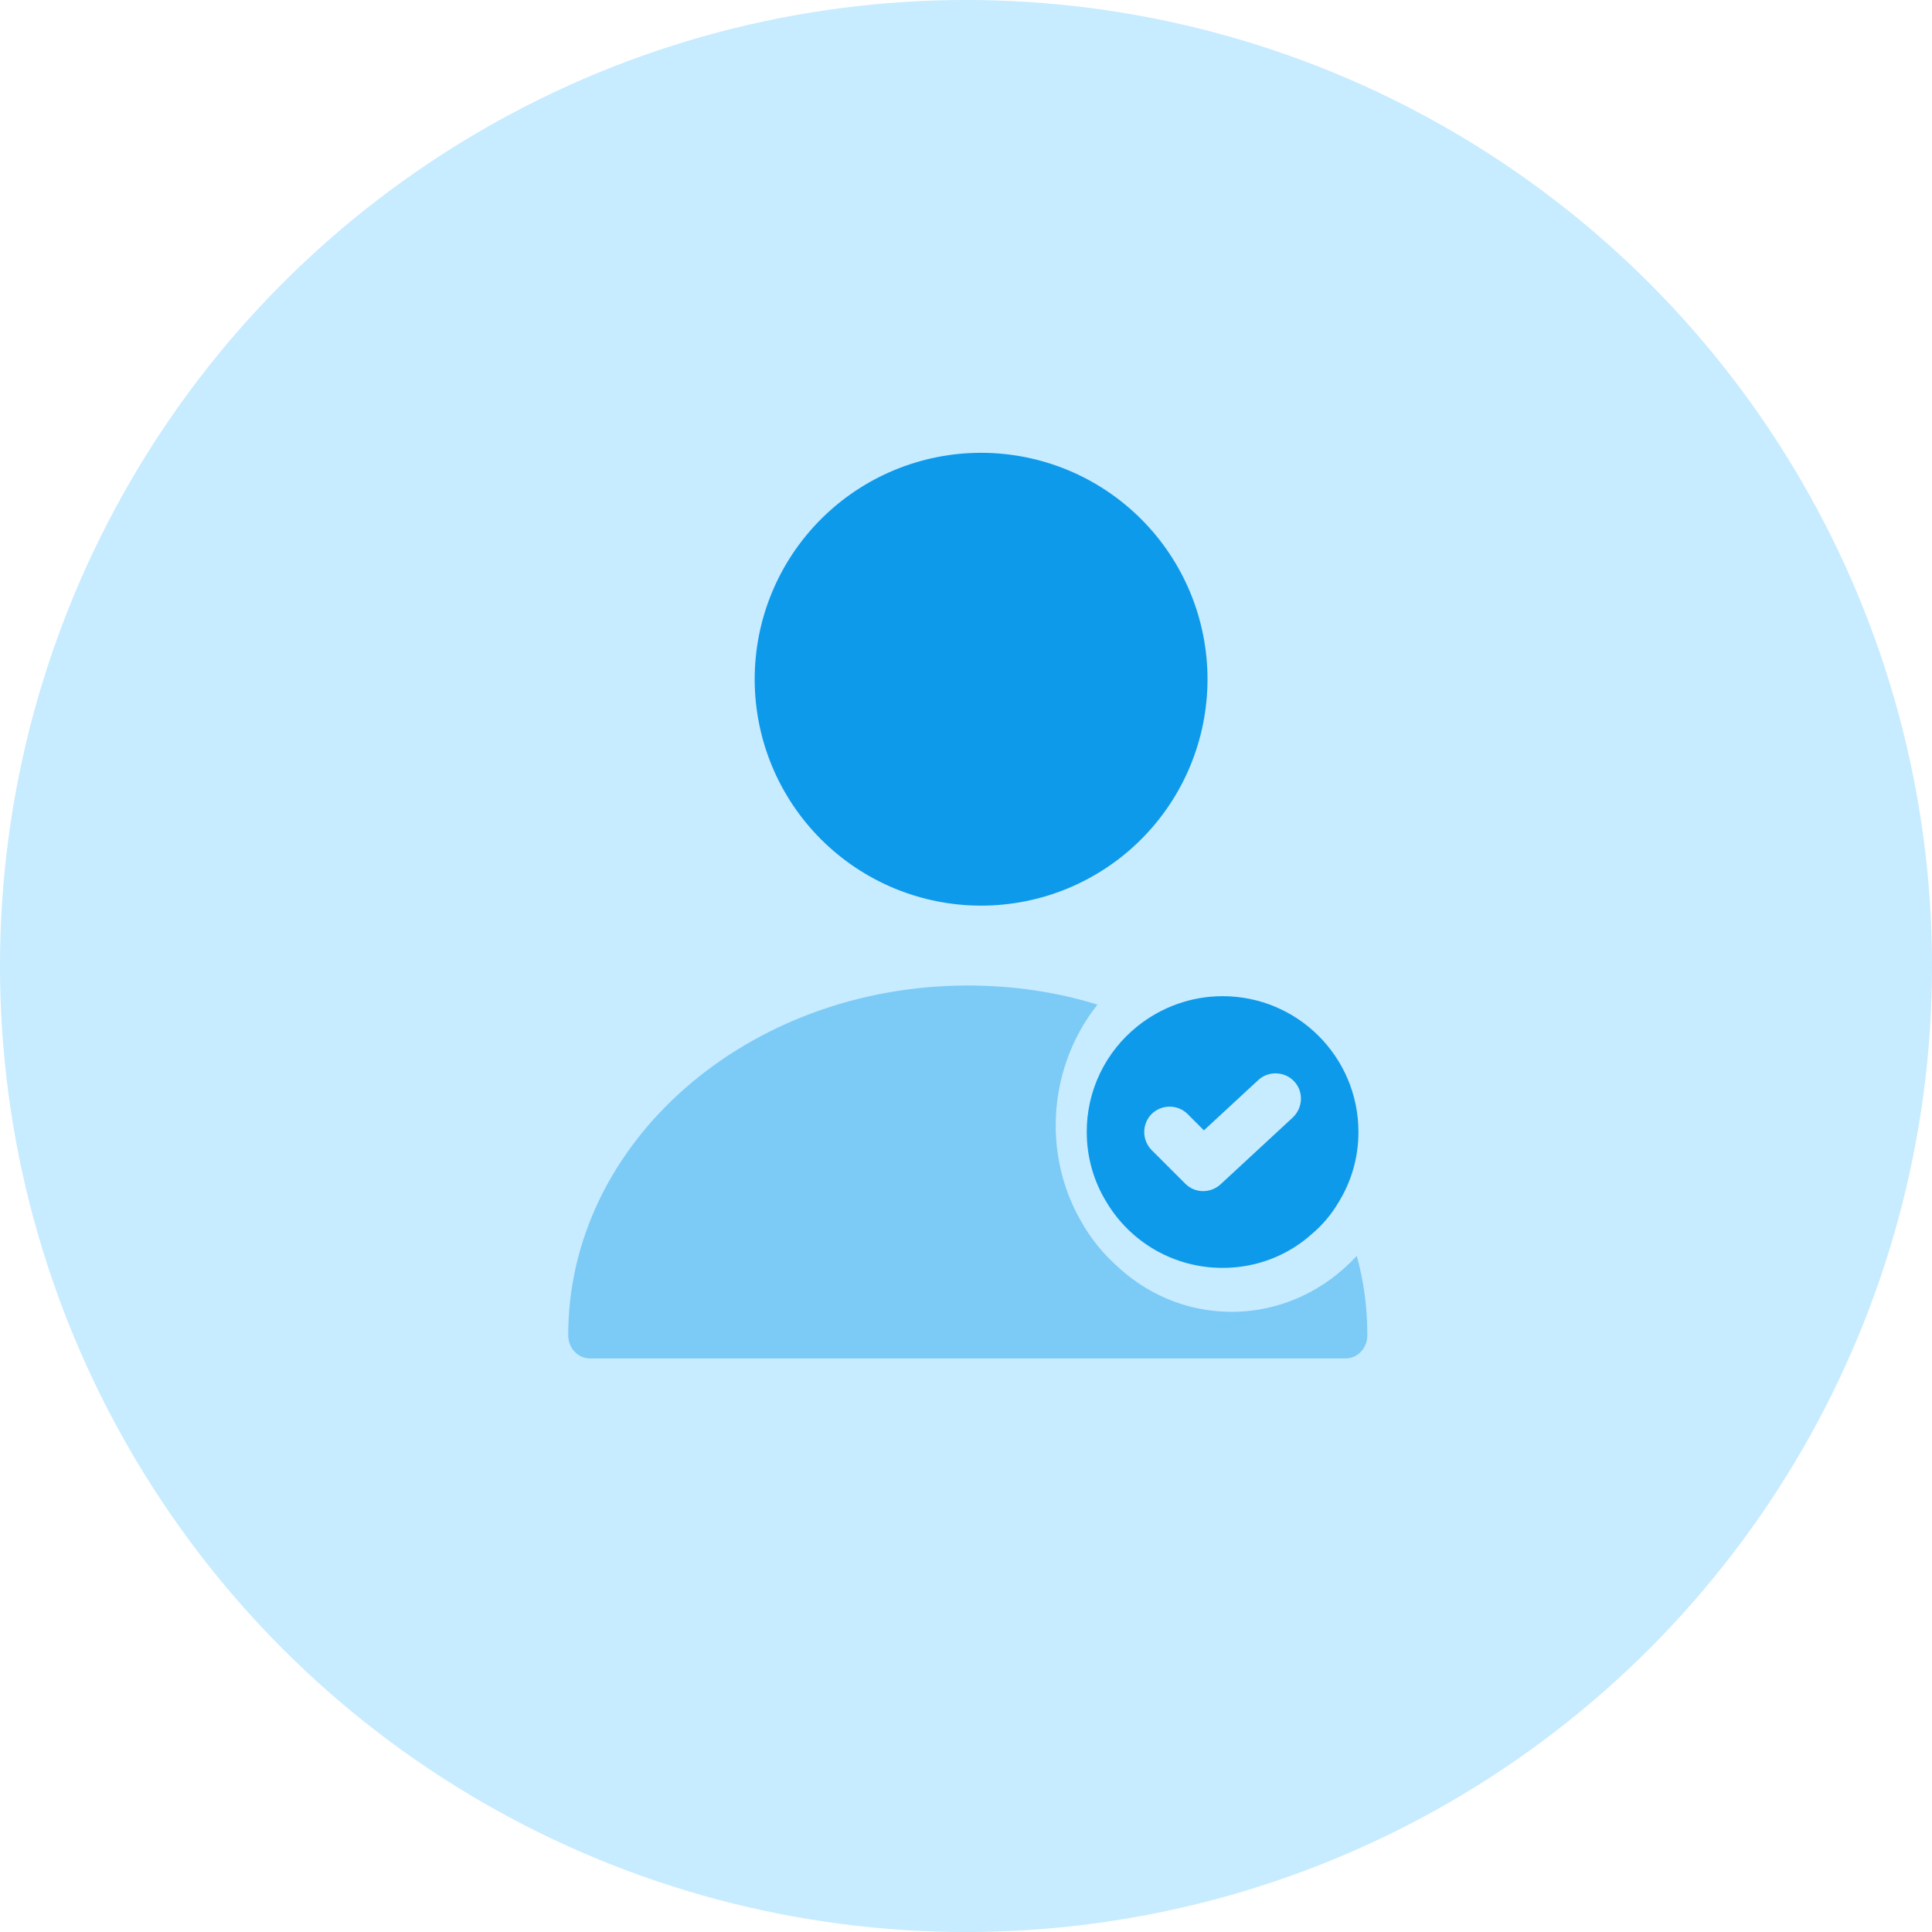
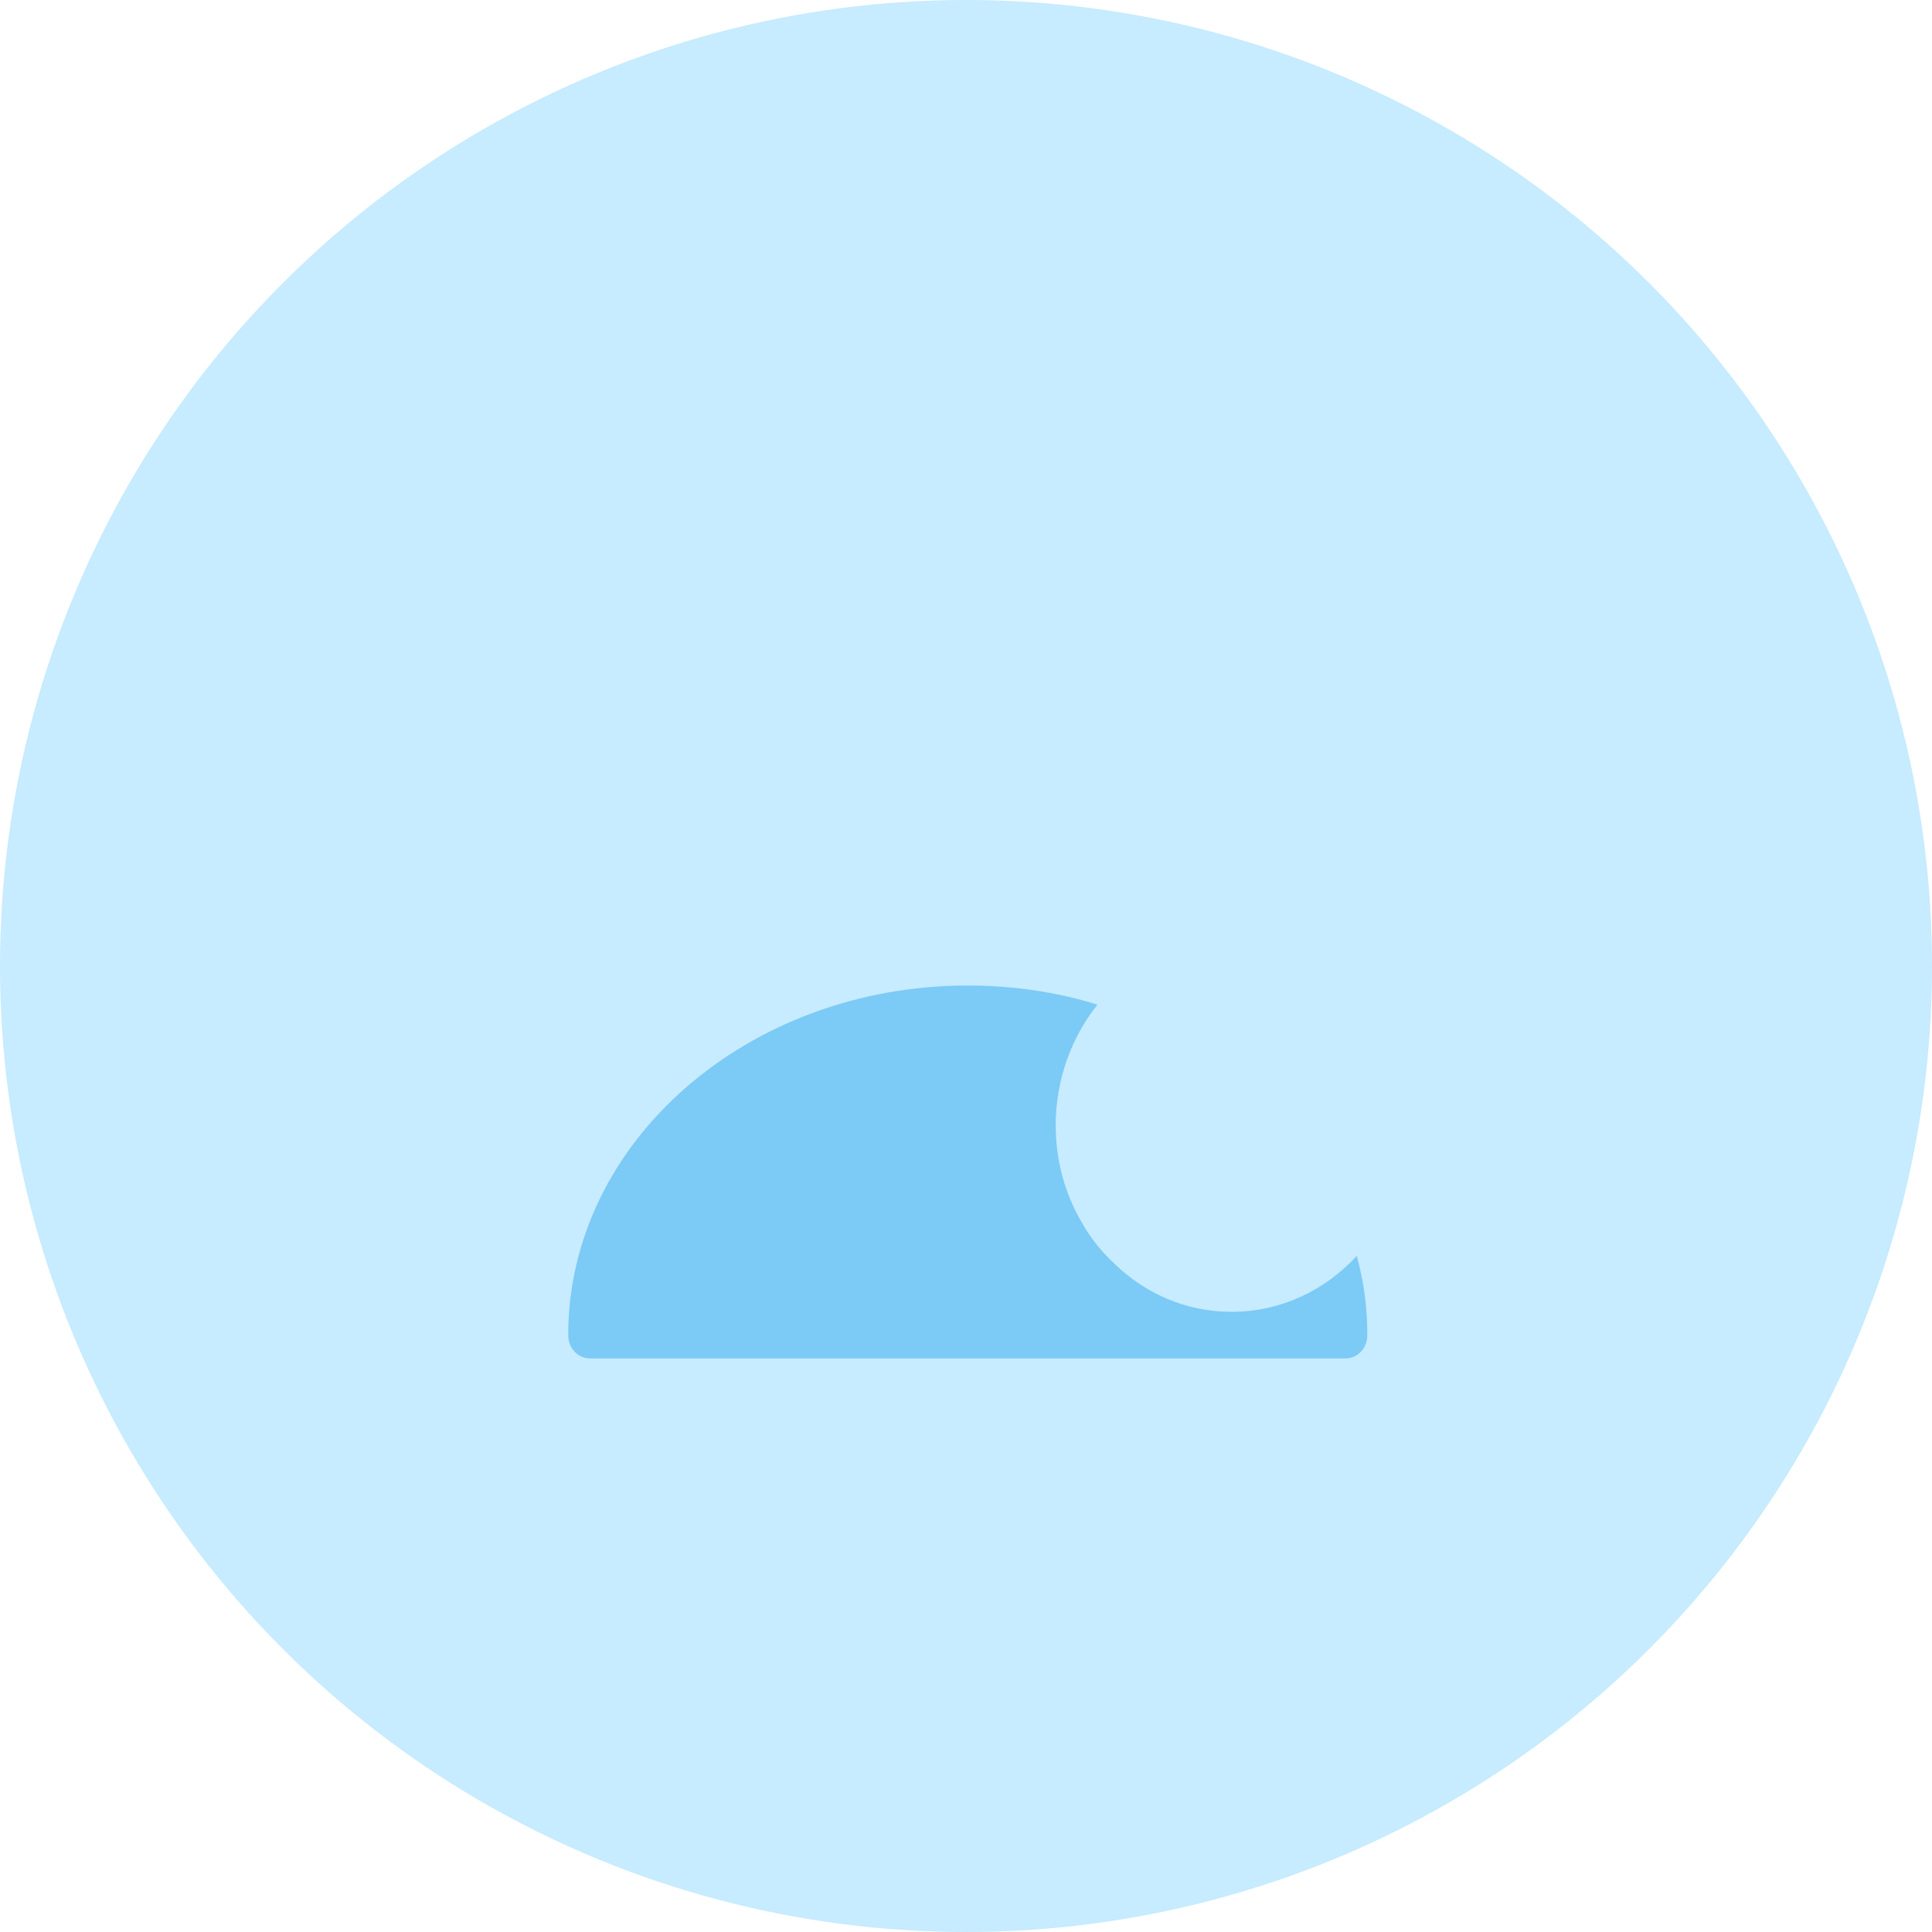
<svg xmlns="http://www.w3.org/2000/svg" width="64" height="64" viewBox="0 0 64 64" fill="none">
  <circle cx="32" cy="32" r="32" fill="#C7EBFF" />
-   <path d="M40.5 33C39.442 33 38.464 33.371 37.687 33.99C37.159 34.41 36.733 34.944 36.441 35.551C36.148 36.159 35.998 36.825 36 37.5C36 38.344 36.236 39.142 36.652 39.818C37.049 40.484 37.612 41.036 38.287 41.419C38.962 41.801 39.724 42.002 40.5 42C41.636 42 42.671 41.584 43.459 40.875C43.807 40.583 44.111 40.222 44.347 39.818C44.764 39.142 45 38.344 45 37.5C45 35.014 42.986 33 40.5 33ZM42.828 37.016L40.432 39.233C40.275 39.379 40.061 39.458 39.858 39.458C39.645 39.458 39.431 39.379 39.262 39.21L38.148 38.096C37.992 37.938 37.904 37.723 37.904 37.5C37.904 37.277 37.992 37.062 38.148 36.904C38.475 36.578 39.015 36.578 39.341 36.904L39.881 37.444L41.681 35.779C42.019 35.464 42.559 35.486 42.873 35.824C43.188 36.161 43.166 36.69 42.828 37.016Z" fill="#0D9AEA" />
  <path opacity="0.4" d="M45.294 44.228C45.294 44.66 44.974 45 44.566 45H19.551C19.144 45 18.823 44.66 18.823 44.228C18.823 37.836 24.764 32.647 32.059 32.647C33.558 32.647 35.014 32.863 36.354 33.28C35.495 34.361 34.971 35.766 34.971 37.28C34.971 38.438 35.276 39.534 35.815 40.461C36.106 40.986 36.485 41.464 36.922 41.866C37.941 42.854 39.295 43.456 40.795 43.456C42.425 43.456 43.896 42.746 44.944 41.603C45.177 42.437 45.294 43.317 45.294 44.228Z" fill="#0D9AEA" />
-   <path d="M32.5 30C34.489 30 36.397 29.21 37.803 27.803C39.21 26.397 40 24.489 40 22.5C40 20.511 39.21 18.603 37.803 17.197C36.397 15.79 34.489 15 32.5 15C30.511 15 28.603 15.79 27.197 17.197C25.79 18.603 25 20.511 25 22.5C25 24.489 25.79 26.397 27.197 27.803C28.603 29.21 30.511 30 32.5 30Z" fill="#0D9AEA" />
</svg>